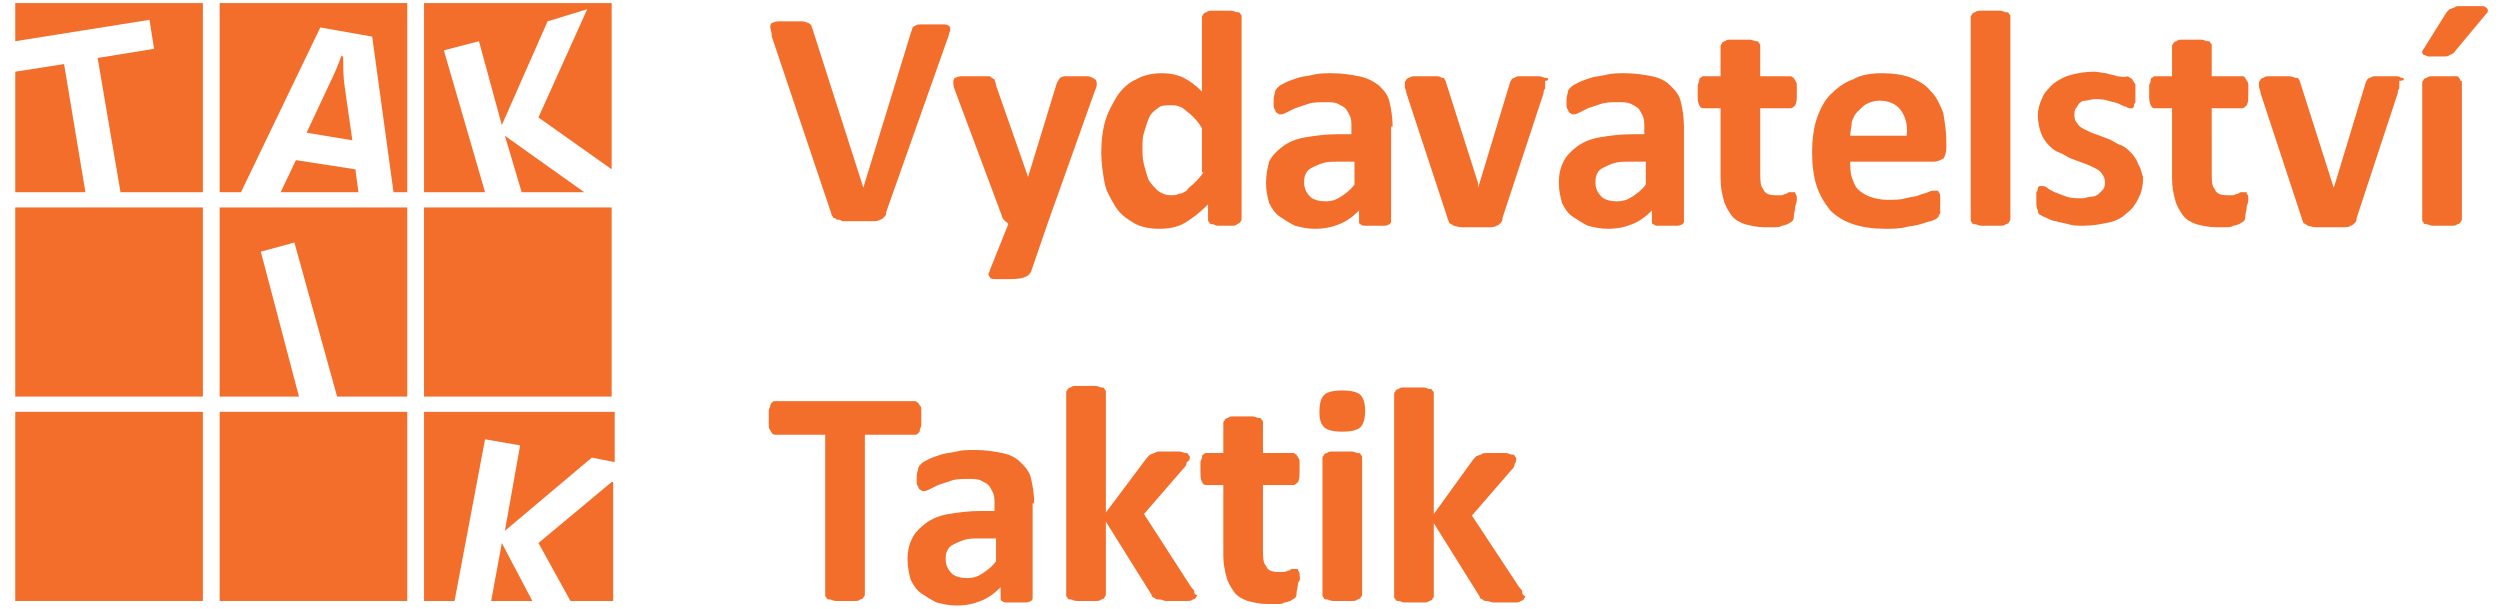
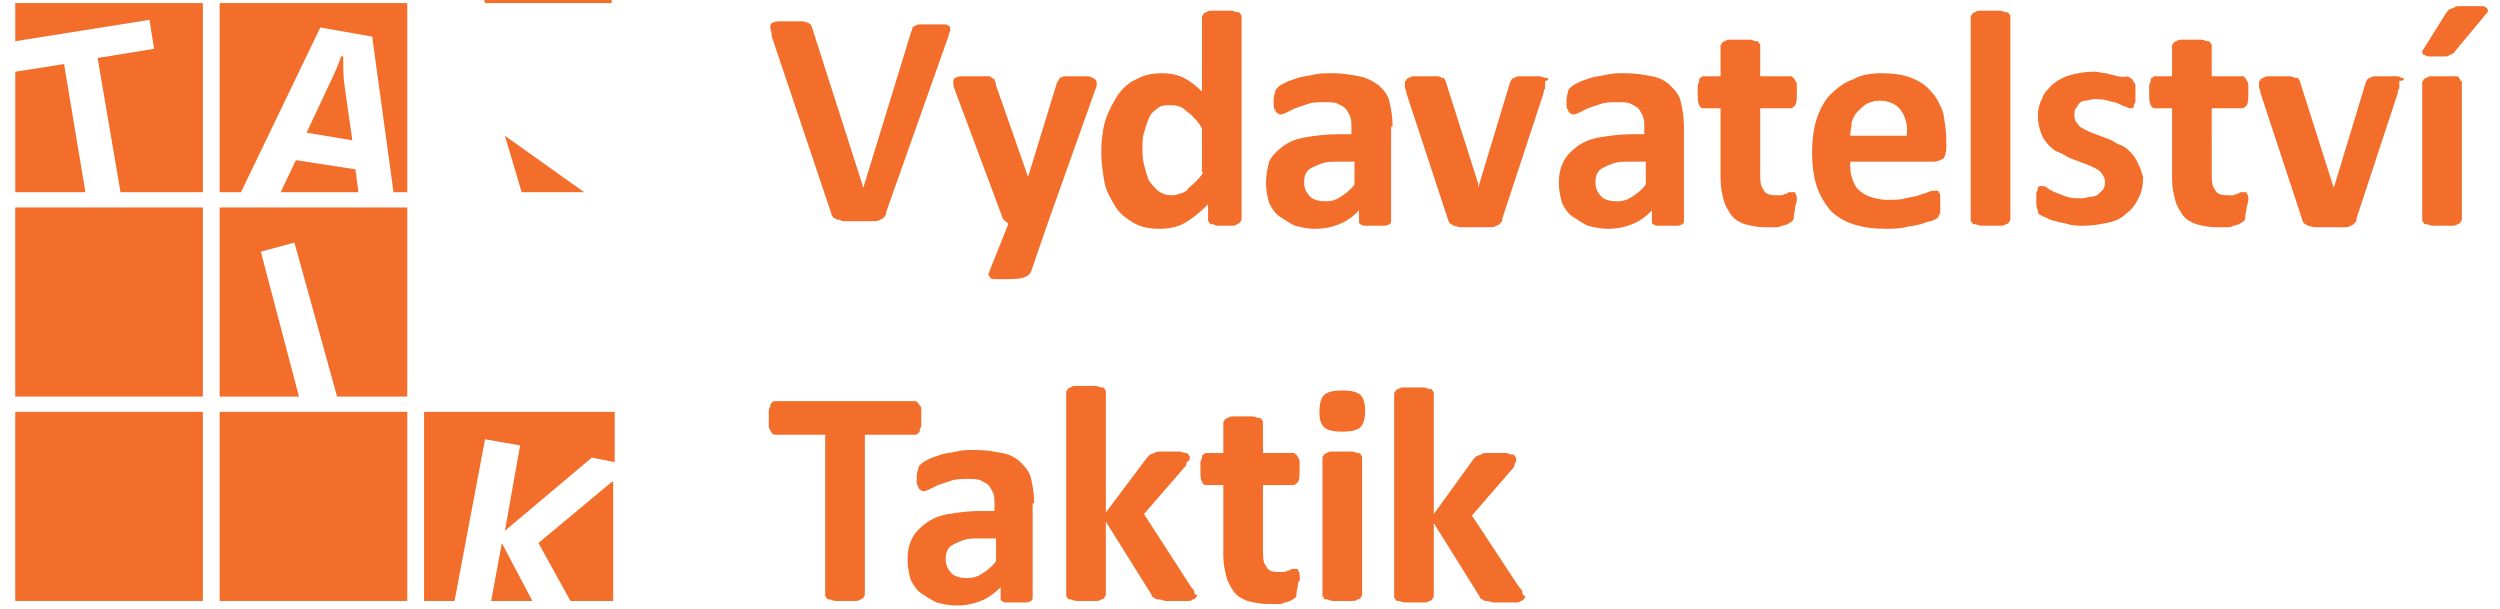
<svg xmlns="http://www.w3.org/2000/svg" version="1.1" id="Layer_1" x="0px" y="0px" viewBox="0 0 163.9 39.9" enable-background="new 0 0 163.9 39.9" xml:space="preserve">
  <g>
    <polygon fill="#F36E2B" points="1,27 13.3,27 13.3,39.4 1,39.4 1,27  " />
    <polygon fill="#F36E2B" points="14.4,27 26.7,27 26.7,39.4 14.4,39.4 14.4,27  " />
    <path fill="#F36E2B" d="M27.8,27v12.4h2l2-10.6l2.3,0.4l-1,5.6l5.7-4.8l1.5,0.3V27H27.8L27.8,27z M40.1,31.6l-4.8,4l2.1,3.8h2.8   V31.6L40.1,31.6z M32.9,35.6l-0.7,3.8h2.7L32.9,35.6L32.9,35.6z" />
    <polygon fill="#F36E2B" points="1,13.6 13.3,13.6 13.3,26 1,26 1,13.6  " />
    <polygon fill="#F36E2B" points="14.4,13.6 14.4,26 19.6,26 17.1,16.5 19.3,15.9 22.1,26 26.7,26 26.7,13.6 14.4,13.6  " />
-     <polygon fill="#F36E2B" points="27.8,13.6 40.1,13.6 40.1,26 27.8,26 27.8,13.6  " />
    <path fill="#F36E2B" d="M14.4,0.2v12.4h1.4L21,1.8l3.4,0.6l1.4,10.2h0.9V0.2H14.4L14.4,0.2z M22.4,3.6c-0.2,0.6-0.5,1.3-0.8,1.9   l-1.5,3.2l3,0.5l-0.5-3.5c-0.1-0.6-0.1-1.3-0.1-2H22.4L22.4,3.6z M19.4,10.5l-1,2.1h5.1l-0.2-1.5L19.4,10.5L19.4,10.5z" />
-     <path fill="#F36E2B" d="M27.8,0.2v12.4h4l-2.7-9.3l2.3-0.6l1.5,5.5l3-6.8l2.6-0.8l-3.2,7.1l4.8,3.4V0.2H27.8L27.8,0.2z M33.1,8.9   l1.1,3.7h4.1L33.1,8.9L33.1,8.9z" />
+     <path fill="#F36E2B" d="M27.8,0.2h4l-2.7-9.3l2.3-0.6l1.5,5.5l3-6.8l2.6-0.8l-3.2,7.1l4.8,3.4V0.2H27.8L27.8,0.2z M33.1,8.9   l1.1,3.7h4.1L33.1,8.9L33.1,8.9z" />
    <path fill="#F36E2B" d="M1,0.2v2.5l8.8-1.4l0.3,1.9L6.4,3.8l1.5,8.8h5.4V0.2H1L1,0.2z M4.2,4.2L1,4.7v7.9h4.6L4.2,4.2L4.2,4.2z" />
    <path fill="#F36E2B" d="M60.4,26.9c0-0.1,0-0.3-0.1-0.3c0-0.1-0.1-0.1-0.1-0.2c-0.1,0-0.1-0.1-0.2-0.1h-9.2c-0.1,0-0.1,0-0.2,0.1   c0,0-0.1,0.1-0.1,0.2c0,0.1-0.1,0.2-0.1,0.3c0,0.1,0,0.3,0,0.5c0,0.2,0,0.4,0,0.5c0,0.1,0,0.2,0.1,0.3c0,0.1,0.1,0.1,0.1,0.2   c0,0,0.1,0.1,0.2,0.1h3.3V39c0,0.1,0,0.1,0.1,0.2c0,0.1,0.1,0.1,0.2,0.1c0.1,0,0.2,0.1,0.4,0.1c0.2,0,0.4,0,0.6,0   c0.3,0,0.5,0,0.6,0c0.2,0,0.3,0,0.4-0.1c0.1,0,0.2-0.1,0.2-0.1c0-0.1,0.1-0.1,0.1-0.2V28.5H60c0.1,0,0.1,0,0.2-0.1s0.1-0.1,0.1-0.2   c0-0.1,0.1-0.2,0.1-0.3c0-0.1,0-0.3,0-0.5C60.4,27.2,60.4,27,60.4,26.9L60.4,26.9z M67.8,33c0-0.6-0.1-1.2-0.2-1.6   c-0.1-0.5-0.4-0.8-0.7-1.1c-0.3-0.3-0.7-0.5-1.2-0.6c-0.5-0.1-1.1-0.2-1.8-0.2c-0.4,0-0.8,0-1.2,0.1c-0.4,0.1-0.7,0.1-1,0.2   c-0.3,0.1-0.6,0.2-0.8,0.3c-0.2,0.1-0.4,0.2-0.5,0.3c-0.1,0.1-0.2,0.2-0.2,0.3c0,0.1-0.1,0.3-0.1,0.5c0,0.2,0,0.3,0,0.4   c0,0.1,0,0.2,0.1,0.3c0,0.1,0.1,0.2,0.1,0.2c0.1,0,0.1,0.1,0.2,0.1c0.1,0,0.2,0,0.4-0.1c0.2-0.1,0.4-0.2,0.6-0.3   c0.3-0.1,0.6-0.2,0.9-0.3c0.3-0.1,0.7-0.1,1.1-0.1c0.3,0,0.6,0,0.8,0.1c0.2,0.1,0.4,0.2,0.5,0.3c0.1,0.1,0.2,0.3,0.3,0.5   c0.1,0.2,0.1,0.5,0.1,0.7v0.5h-0.9c-0.8,0-1.5,0.1-2.1,0.2c-0.6,0.1-1.1,0.3-1.5,0.6c-0.4,0.3-0.7,0.6-0.9,1   c-0.2,0.4-0.3,0.8-0.3,1.4c0,0.5,0.1,0.9,0.2,1.3c0.2,0.4,0.4,0.7,0.7,0.9c0.3,0.2,0.6,0.4,1,0.6c0.4,0.1,0.8,0.2,1.3,0.2   c0.6,0,1.1-0.1,1.6-0.3c0.5-0.2,0.9-0.5,1.3-0.9v0.7c0,0.1,0,0.2,0.1,0.2c0.1,0.1,0.2,0.1,0.3,0.1c0.1,0,0.4,0,0.7,0   c0.3,0,0.5,0,0.6,0c0.1,0,0.3-0.1,0.3-0.1c0.1-0.1,0.1-0.1,0.1-0.2V33L67.8,33z M65.3,36.8c-0.3,0.4-0.6,0.6-0.9,0.8   c-0.3,0.2-0.6,0.3-1,0.3c-0.4,0-0.8-0.1-1-0.3c-0.2-0.2-0.4-0.5-0.4-0.9c0-0.2,0-0.4,0.1-0.6c0.1-0.2,0.2-0.3,0.4-0.4   c0.2-0.1,0.4-0.2,0.7-0.3c0.3-0.1,0.6-0.1,1.1-0.1h1V36.8L65.3,36.8z M78.3,38.8c0-0.1-0.1-0.2-0.2-0.3L75,33.7l2.6-3   c0.1-0.1,0.2-0.2,0.2-0.4C78,30.2,78,30.1,78,30c0-0.1,0-0.1-0.1-0.2c0-0.1-0.1-0.1-0.2-0.1c-0.1,0-0.2-0.1-0.4-0.1   c-0.2,0-0.4,0-0.6,0c-0.3,0-0.5,0-0.6,0c-0.2,0-0.3,0-0.4,0.1c-0.1,0-0.2,0.1-0.3,0.1c-0.1,0.1-0.1,0.1-0.2,0.2l-2.7,3.6v-7.9   c0-0.1,0-0.1-0.1-0.2c0-0.1-0.1-0.1-0.2-0.1c-0.1,0-0.2-0.1-0.4-0.1c-0.2,0-0.4,0-0.6,0c-0.3,0-0.5,0-0.6,0c-0.2,0-0.3,0-0.4,0.1   c-0.1,0-0.2,0.1-0.2,0.1c0,0.1-0.1,0.1-0.1,0.2v13.3c0,0.1,0,0.1,0.1,0.2c0,0.1,0.1,0.1,0.2,0.1c0.1,0,0.2,0.1,0.4,0.1   c0.2,0,0.4,0,0.6,0c0.2,0,0.5,0,0.6,0c0.2,0,0.3,0,0.4-0.1c0.1,0,0.2-0.1,0.2-0.1c0-0.1,0.1-0.1,0.1-0.2v-4.8l3,4.8   c0,0.1,0.1,0.2,0.2,0.2c0.1,0.1,0.1,0.1,0.3,0.1s0.3,0.1,0.4,0.1c0.2,0,0.4,0,0.7,0c0.3,0,0.5,0,0.7,0c0.2,0,0.3,0,0.4-0.1   c0.1,0,0.2-0.1,0.2-0.1c0-0.1,0.1-0.1,0.1-0.2C78.3,39,78.3,38.9,78.3,38.8L78.3,38.8z M85.2,37.7c0-0.1,0-0.2-0.1-0.3   c0-0.1,0-0.1-0.1-0.1c0,0-0.1,0-0.1,0c0,0-0.1,0-0.2,0c-0.1,0-0.1,0.1-0.2,0.1c-0.1,0-0.2,0.1-0.3,0.1c-0.1,0-0.2,0-0.4,0   c-0.4,0-0.7-0.1-0.8-0.4c-0.2-0.2-0.2-0.6-0.2-1.1v-4.2h2c0.1,0,0.2-0.1,0.3-0.2c0.1-0.2,0.1-0.4,0.1-0.8c0-0.2,0-0.4,0-0.5   c0-0.1,0-0.2-0.1-0.3c0-0.1-0.1-0.1-0.1-0.2c-0.1,0-0.1-0.1-0.2-0.1h-2v-2c0-0.1,0-0.1-0.1-0.2c0-0.1-0.1-0.1-0.2-0.1   c-0.1,0-0.2-0.1-0.4-0.1c-0.2,0-0.4,0-0.6,0c-0.2,0-0.4,0-0.6,0c-0.2,0-0.3,0-0.4,0.1c-0.1,0-0.2,0.1-0.2,0.1   c0,0.1-0.1,0.1-0.1,0.2v2h-1.1c-0.1,0-0.1,0-0.2,0.1c-0.1,0-0.1,0.1-0.1,0.2c0,0.1-0.1,0.2-0.1,0.3c0,0.1,0,0.3,0,0.5   c0,0.4,0,0.6,0.1,0.8c0.1,0.2,0.2,0.2,0.3,0.2h1.1v4.6c0,0.6,0.1,1,0.2,1.4c0.1,0.4,0.3,0.7,0.5,1c0.2,0.3,0.6,0.5,0.9,0.6   c0.4,0.1,0.8,0.2,1.3,0.2c0.2,0,0.4,0,0.6,0c0.2,0,0.4,0,0.5-0.1c0.2,0,0.3-0.1,0.4-0.1c0.1-0.1,0.2-0.1,0.3-0.2   c0.1-0.1,0.1-0.2,0.1-0.3c0-0.2,0.1-0.4,0.1-0.7C85.3,38,85.2,37.8,85.2,37.7L85.2,37.7z M89.3,30c0-0.1,0-0.1-0.1-0.2   c0-0.1-0.1-0.1-0.2-0.1c-0.1,0-0.2-0.1-0.4-0.1c-0.2,0-0.4,0-0.6,0c-0.2,0-0.5,0-0.6,0c-0.2,0-0.3,0-0.4,0.1   c-0.1,0-0.2,0.1-0.2,0.1c0,0.1-0.1,0.1-0.1,0.2v9c0,0.1,0,0.1,0.1,0.2c0,0.1,0.1,0.1,0.2,0.1c0.1,0,0.2,0.1,0.4,0.1   c0.2,0,0.4,0,0.6,0c0.2,0,0.5,0,0.6,0c0.2,0,0.3,0,0.4-0.1c0.1,0,0.2-0.1,0.2-0.1c0-0.1,0.1-0.1,0.1-0.2V30L89.3,30z M89.2,25.9   c-0.2-0.2-0.6-0.3-1.2-0.3c-0.6,0-1,0.1-1.2,0.3c-0.2,0.2-0.3,0.6-0.3,1.1c0,0.5,0.1,0.8,0.3,1c0.2,0.2,0.6,0.3,1.2,0.3   c0.6,0,1-0.1,1.2-0.3c0.2-0.2,0.3-0.6,0.3-1.1C89.5,26.5,89.4,26.1,89.2,25.9L89.2,25.9z M99.8,38.8c0-0.1-0.1-0.2-0.2-0.3   l-3.1-4.7l2.6-3c0.1-0.1,0.2-0.2,0.2-0.4c0.1-0.1,0.1-0.2,0.1-0.3c0-0.1,0-0.1-0.1-0.2c0-0.1-0.1-0.1-0.2-0.1   c-0.1,0-0.2-0.1-0.4-0.1c-0.2,0-0.4,0-0.6,0c-0.3,0-0.5,0-0.6,0c-0.2,0-0.3,0-0.4,0.1c-0.1,0-0.2,0.1-0.3,0.1   c-0.1,0.1-0.1,0.1-0.2,0.2L94,33.7v-7.9c0-0.1,0-0.1-0.1-0.2c0-0.1-0.1-0.1-0.2-0.1c-0.1,0-0.2-0.1-0.4-0.1c-0.2,0-0.4,0-0.6,0   c-0.3,0-0.5,0-0.6,0c-0.2,0-0.3,0-0.4,0.1c-0.1,0-0.2,0.1-0.2,0.1c0,0.1-0.1,0.1-0.1,0.2v13.3c0,0.1,0,0.1,0.1,0.2   c0,0.1,0.1,0.1,0.2,0.1c0.1,0,0.2,0.1,0.4,0.1c0.2,0,0.4,0,0.6,0c0.2,0,0.5,0,0.6,0c0.2,0,0.3,0,0.4-0.1c0.1,0,0.2-0.1,0.2-0.1   c0-0.1,0.1-0.1,0.1-0.2v-4.8l3,4.8c0,0.1,0.1,0.2,0.2,0.2c0.1,0.1,0.1,0.1,0.3,0.1c0.1,0,0.3,0.1,0.4,0.1c0.2,0,0.4,0,0.7,0   c0.3,0,0.5,0,0.7,0c0.2,0,0.3,0,0.4-0.1c0.1,0,0.2-0.1,0.2-0.1c0-0.1,0.1-0.1,0.1-0.2C99.8,39,99.8,38.9,99.8,38.8L99.8,38.8z" />
    <path fill="#F36E2B" d="M62.1,2.6c0.1-0.2,0.1-0.4,0.2-0.6c0-0.1,0-0.3-0.1-0.3c-0.1-0.1-0.2-0.1-0.4-0.1c-0.2,0-0.4,0-0.7,0   c-0.3,0-0.6,0-0.7,0c-0.2,0-0.3,0-0.4,0.1c-0.1,0-0.2,0.1-0.2,0.2c0,0.1-0.1,0.2-0.1,0.3l-3.1,10.1h0L53.3,2c0-0.1-0.1-0.2-0.1-0.3   c0-0.1-0.1-0.1-0.2-0.2c-0.1,0-0.2-0.1-0.4-0.1c-0.2,0-0.4,0-0.7,0c-0.4,0-0.6,0-0.9,0c-0.2,0-0.3,0.1-0.4,0.1   c-0.1,0.1-0.1,0.2-0.1,0.3c0,0.1,0.1,0.3,0.1,0.6l3.9,11.6c0,0.1,0.1,0.2,0.1,0.2c0,0.1,0.1,0.1,0.1,0.1c0.1,0,0.1,0.1,0.2,0.1   c0.1,0,0.2,0,0.3,0.1c0.1,0,0.3,0,0.5,0c0.2,0,0.4,0,0.7,0c0.3,0,0.6,0,0.8,0c0.2,0,0.4,0,0.5-0.1c0.1,0,0.2-0.1,0.3-0.2   c0.1-0.1,0.1-0.2,0.1-0.3L62.1,2.6L62.1,2.6z M71.8,5.9c0.1-0.2,0.1-0.3,0.1-0.4c0-0.1,0-0.2-0.1-0.3C71.6,5.1,71.5,5,71.3,5   c-0.2,0-0.4,0-0.7,0c-0.4,0-0.6,0-0.8,0c-0.1,0-0.3,0.1-0.3,0.1c-0.1,0.1-0.1,0.2-0.2,0.3l-1.9,6.2h0l-2.1-6c0-0.2-0.1-0.3-0.1-0.4   C65,5.1,65,5.1,64.9,5C64.8,5,64.6,5,64.5,5c-0.2,0-0.4,0-0.7,0c-0.3,0-0.6,0-0.8,0c-0.2,0-0.3,0.1-0.4,0.1   c-0.1,0.1-0.1,0.2-0.1,0.3c0,0.1,0,0.3,0.1,0.5l3.1,8.3c0,0.1,0.1,0.2,0.2,0.3c0.1,0.1,0.2,0.1,0.2,0.2l-1.2,3   c0,0.1-0.1,0.2-0.1,0.3c0,0.1,0.1,0.1,0.1,0.2c0.1,0.1,0.2,0.1,0.4,0.1c0.2,0,0.4,0,0.6,0c0.5,0,0.9,0,1.2-0.1   c0.3-0.1,0.4-0.2,0.5-0.4l1.1-3.2L71.8,5.9L71.8,5.9z M81.4,1.1c0-0.1,0-0.1-0.1-0.2c0-0.1-0.1-0.1-0.2-0.1c-0.1,0-0.2-0.1-0.4-0.1   c-0.2,0-0.4,0-0.6,0c-0.3,0-0.5,0-0.6,0c-0.2,0-0.3,0-0.4,0.1c-0.1,0-0.2,0.1-0.2,0.1c0,0.1-0.1,0.1-0.1,0.2V6   c-0.4-0.4-0.8-0.7-1.2-0.9c-0.4-0.2-0.9-0.3-1.4-0.3c-0.6,0-1.2,0.1-1.7,0.4c-0.5,0.2-0.9,0.6-1.2,1c-0.3,0.5-0.6,1-0.8,1.6   c-0.2,0.6-0.3,1.4-0.3,2.2c0,0.7,0.1,1.3,0.2,1.9c0.1,0.6,0.4,1.1,0.7,1.6c0.3,0.5,0.7,0.8,1.2,1.1c0.5,0.3,1.1,0.4,1.7,0.4   c0.6,0,1.2-0.1,1.7-0.4c0.5-0.3,1-0.7,1.5-1.2v1c0,0.1,0,0.1,0.1,0.2c0,0.1,0.1,0.1,0.2,0.1c0.1,0,0.2,0.1,0.3,0.1   c0.1,0,0.3,0,0.5,0c0.2,0,0.4,0,0.5,0c0.1,0,0.2,0,0.3-0.1c0.1,0,0.1-0.1,0.2-0.1c0-0.1,0.1-0.1,0.1-0.2V1.1L81.4,1.1z M78.9,11.3   c-0.2,0.3-0.4,0.5-0.6,0.7c-0.2,0.2-0.4,0.3-0.5,0.5c-0.2,0.1-0.3,0.2-0.5,0.2c-0.2,0.1-0.3,0.1-0.5,0.1c-0.4,0-0.6-0.1-0.9-0.3   c-0.2-0.2-0.4-0.4-0.6-0.7c-0.1-0.3-0.2-0.6-0.3-1c-0.1-0.4-0.1-0.7-0.1-1.1c0-0.4,0-0.7,0.1-1c0.1-0.3,0.2-0.7,0.3-0.9   c0.1-0.3,0.3-0.5,0.6-0.7c0.2-0.2,0.5-0.2,0.9-0.2c0.4,0,0.7,0.1,1,0.4c0.3,0.2,0.7,0.6,1,1.1V11.3L78.9,11.3z M91.3,8.3   c0-0.6-0.1-1.2-0.2-1.6c-0.1-0.5-0.4-0.8-0.7-1.1C90,5.3,89.6,5.1,89.1,5c-0.5-0.1-1.1-0.2-1.8-0.2c-0.4,0-0.8,0-1.2,0.1   c-0.4,0.1-0.7,0.1-1,0.2c-0.3,0.1-0.6,0.2-0.8,0.3c-0.2,0.1-0.4,0.2-0.5,0.3c-0.1,0.1-0.2,0.2-0.2,0.3c0,0.1-0.1,0.3-0.1,0.5   c0,0.2,0,0.3,0,0.4c0,0.1,0,0.2,0.1,0.3c0,0.1,0.1,0.2,0.1,0.2c0.1,0,0.1,0.1,0.2,0.1c0.1,0,0.2,0,0.4-0.1c0.2-0.1,0.4-0.2,0.6-0.3   c0.3-0.1,0.6-0.2,0.9-0.3c0.3-0.1,0.7-0.1,1.1-0.1c0.3,0,0.6,0,0.8,0.1c0.2,0.1,0.4,0.2,0.5,0.3c0.1,0.1,0.2,0.3,0.3,0.5   c0.1,0.2,0.1,0.5,0.1,0.7v0.5h-0.9c-0.8,0-1.5,0.1-2.1,0.2c-0.6,0.1-1.1,0.3-1.5,0.6c-0.4,0.3-0.7,0.6-0.9,1C83.1,11,83,11.5,83,12   c0,0.5,0.1,0.9,0.2,1.3c0.2,0.4,0.4,0.7,0.7,0.9c0.3,0.2,0.6,0.4,1,0.6c0.4,0.1,0.8,0.2,1.3,0.2c0.6,0,1.1-0.1,1.6-0.3   s0.9-0.5,1.3-0.9v0.7c0,0.1,0,0.2,0.1,0.2c0.1,0.1,0.2,0.1,0.3,0.1c0.1,0,0.4,0,0.7,0c0.3,0,0.5,0,0.6,0c0.1,0,0.3-0.1,0.3-0.1   c0.1-0.1,0.1-0.1,0.1-0.2V8.3L91.3,8.3z M88.8,12.1c-0.3,0.4-0.6,0.6-0.9,0.8c-0.3,0.2-0.6,0.3-1,0.3c-0.4,0-0.8-0.1-1-0.3   c-0.2-0.2-0.4-0.5-0.4-0.9c0-0.2,0-0.4,0.1-0.6c0.1-0.2,0.2-0.3,0.4-0.4c0.2-0.1,0.4-0.2,0.7-0.3c0.3-0.1,0.6-0.1,1.1-0.1h1V12.1   L88.8,12.1z M101.5,5.2c0-0.1-0.1-0.1-0.2-0.1c-0.1,0-0.2-0.1-0.4-0.1c-0.2,0-0.4,0-0.6,0c-0.3,0-0.5,0-0.6,0c-0.2,0-0.3,0-0.4,0.1   c-0.1,0-0.2,0.1-0.2,0.1c0,0.1-0.1,0.1-0.1,0.2L97,12l-0.1,0.3L96.9,12l-2.1-6.6c0-0.1-0.1-0.2-0.1-0.2c0-0.1-0.1-0.1-0.2-0.1   C94.4,5,94.3,5,94.1,5c-0.2,0-0.4,0-0.7,0c-0.3,0-0.5,0-0.6,0c-0.2,0-0.3,0-0.4,0.1c-0.1,0-0.2,0.1-0.2,0.1c0,0.1-0.1,0.1-0.1,0.2   c0,0,0,0.1,0,0.1c0,0,0,0.1,0,0.2c0,0.1,0.1,0.2,0.1,0.4l2.7,8.2c0,0.1,0.1,0.2,0.1,0.3c0.1,0.1,0.2,0.1,0.3,0.2   c0.1,0,0.3,0.1,0.5,0.1c0.2,0,0.5,0,0.9,0c0.4,0,0.7,0,0.9,0c0.2,0,0.4,0,0.5-0.1c0.1,0,0.2-0.1,0.3-0.2c0.1-0.1,0.1-0.2,0.1-0.3   l2.7-8.2c0-0.1,0-0.2,0.1-0.3c0-0.1,0-0.1,0-0.2c0-0.1,0-0.1,0-0.2c0,0,0-0.1,0-0.1C101.5,5.3,101.5,5.2,101.5,5.2L101.5,5.2z    M110.4,8.3c0-0.6-0.1-1.2-0.2-1.6c-0.1-0.5-0.4-0.8-0.7-1.1c-0.3-0.3-0.7-0.5-1.2-0.6c-0.5-0.1-1.1-0.2-1.8-0.2   c-0.4,0-0.8,0-1.2,0.1c-0.4,0.1-0.7,0.1-1,0.2c-0.3,0.1-0.6,0.2-0.8,0.3c-0.2,0.1-0.4,0.2-0.5,0.3c-0.1,0.1-0.2,0.2-0.2,0.3   c0,0.1-0.1,0.3-0.1,0.5c0,0.2,0,0.3,0,0.4c0,0.1,0,0.2,0.1,0.3c0,0.1,0.1,0.2,0.1,0.2c0.1,0,0.1,0.1,0.2,0.1c0.1,0,0.2,0,0.4-0.1   c0.2-0.1,0.4-0.2,0.6-0.3c0.3-0.1,0.6-0.2,0.9-0.3c0.3-0.1,0.7-0.1,1.1-0.1c0.3,0,0.6,0,0.8,0.1c0.2,0.1,0.4,0.2,0.5,0.3   c0.1,0.1,0.2,0.3,0.3,0.5c0.1,0.2,0.1,0.5,0.1,0.7v0.5H107c-0.8,0-1.5,0.1-2.1,0.2c-0.6,0.1-1.1,0.3-1.5,0.6   c-0.4,0.3-0.7,0.6-0.9,1c-0.2,0.4-0.3,0.8-0.3,1.4c0,0.5,0.1,0.9,0.2,1.3c0.2,0.4,0.4,0.7,0.7,0.9c0.3,0.2,0.6,0.4,1,0.6   c0.4,0.1,0.8,0.2,1.3,0.2c0.6,0,1.1-0.1,1.6-0.3c0.5-0.2,0.9-0.5,1.3-0.9v0.7c0,0.1,0,0.2,0.1,0.2c0.1,0.1,0.2,0.1,0.3,0.1   c0.1,0,0.4,0,0.7,0c0.3,0,0.5,0,0.6,0c0.1,0,0.3-0.1,0.3-0.1c0.1-0.1,0.1-0.1,0.1-0.2V8.3L110.4,8.3z M107.9,12.1   c-0.3,0.4-0.6,0.6-0.9,0.8c-0.3,0.2-0.6,0.3-1,0.3c-0.4,0-0.8-0.1-1-0.3c-0.2-0.2-0.4-0.5-0.4-0.9c0-0.2,0-0.4,0.1-0.6   c0.1-0.2,0.2-0.3,0.4-0.4c0.2-0.1,0.4-0.2,0.7-0.3c0.3-0.1,0.6-0.1,1.1-0.1h1V12.1L107.9,12.1z M117.8,13c0-0.1,0-0.2-0.1-0.3   c0-0.1,0-0.1-0.1-0.1c0,0-0.1,0-0.1,0c0,0-0.1,0-0.2,0c-0.1,0-0.1,0.1-0.2,0.1c-0.1,0-0.2,0.1-0.3,0.1c-0.1,0-0.2,0-0.4,0   c-0.4,0-0.7-0.1-0.8-0.4c-0.2-0.2-0.2-0.6-0.2-1.1V7.1h2c0.1,0,0.2-0.1,0.3-0.2c0.1-0.2,0.1-0.4,0.1-0.8c0-0.2,0-0.4,0-0.5   c0-0.1,0-0.2-0.1-0.3c0-0.1-0.1-0.1-0.1-0.2c-0.1,0-0.1-0.1-0.2-0.1h-2V3c0-0.1,0-0.1-0.1-0.2c0-0.1-0.1-0.1-0.2-0.1   c-0.1,0-0.2-0.1-0.4-0.1c-0.2,0-0.4,0-0.6,0c-0.2,0-0.4,0-0.6,0c-0.2,0-0.3,0-0.4,0.1c-0.1,0-0.2,0.1-0.2,0.1   c0,0.1-0.1,0.1-0.1,0.2v2h-1.1c-0.1,0-0.1,0-0.2,0.1c-0.1,0-0.1,0.1-0.1,0.2c0,0.1-0.1,0.2-0.1,0.3c0,0.1,0,0.3,0,0.5   c0,0.4,0,0.6,0.1,0.8c0.1,0.2,0.2,0.2,0.3,0.2h1.1v4.6c0,0.6,0.1,1,0.2,1.4c0.1,0.4,0.3,0.7,0.5,1c0.2,0.3,0.6,0.5,0.9,0.6   c0.4,0.1,0.8,0.2,1.3,0.2c0.2,0,0.4,0,0.6,0c0.2,0,0.4,0,0.5-0.1c0.2,0,0.3-0.1,0.4-0.1c0.1-0.1,0.2-0.1,0.3-0.2   c0.1-0.1,0.1-0.2,0.1-0.3c0-0.2,0.1-0.4,0.1-0.7C117.8,13.3,117.8,13.1,117.8,13L117.8,13z M127.6,9.2c0-0.6-0.1-1.2-0.2-1.8   c-0.2-0.5-0.4-1-0.8-1.4c-0.3-0.4-0.8-0.7-1.3-0.9c-0.5-0.2-1.2-0.3-1.9-0.3c-0.7,0-1.4,0.1-1.9,0.4c-0.6,0.2-1.1,0.6-1.5,1   c-0.4,0.4-0.7,1-0.9,1.6c-0.2,0.6-0.3,1.4-0.3,2.2c0,0.8,0.1,1.6,0.3,2.2c0.2,0.6,0.5,1.1,0.9,1.6c0.4,0.4,0.9,0.7,1.5,0.9   c0.6,0.2,1.3,0.3,2.1,0.3c0.4,0,0.9,0,1.3-0.1c0.4-0.1,0.7-0.1,1-0.2c0.3-0.1,0.6-0.2,0.7-0.2c0.2-0.1,0.3-0.1,0.4-0.2   c0,0,0.1-0.1,0.1-0.1c0-0.1,0-0.1,0.1-0.2c0-0.1,0-0.2,0-0.3c0-0.1,0-0.2,0-0.4c0-0.2,0-0.3,0-0.4c0-0.1,0-0.2-0.1-0.3   c0-0.1-0.1-0.1-0.1-0.1c0,0-0.1,0-0.2,0c-0.1,0-0.2,0-0.4,0.1c-0.2,0.1-0.4,0.1-0.6,0.2c-0.2,0.1-0.5,0.1-0.9,0.2   c-0.3,0.1-0.7,0.1-1.2,0.1c-0.4,0-0.8-0.1-1.1-0.2c-0.3-0.1-0.6-0.3-0.8-0.5c-0.2-0.2-0.3-0.5-0.4-0.8c-0.1-0.3-0.1-0.7-0.1-1h5.5   c0.2,0,0.4-0.1,0.6-0.2c0.1-0.1,0.2-0.4,0.2-0.7V9.2L127.6,9.2z M121.3,8.9c0-0.3,0.1-0.6,0.1-0.9c0.1-0.3,0.2-0.5,0.4-0.7   c0.2-0.2,0.4-0.4,0.6-0.5c0.2-0.1,0.5-0.2,0.8-0.2c0.6,0,1.1,0.2,1.4,0.6c0.3,0.4,0.5,1,0.4,1.7H121.3L121.3,8.9z M131.8,1.1   c0-0.1,0-0.1-0.1-0.2c0-0.1-0.1-0.1-0.2-0.1c-0.1,0-0.2-0.1-0.4-0.1c-0.2,0-0.4,0-0.6,0c-0.3,0-0.5,0-0.6,0c-0.2,0-0.3,0-0.4,0.1   c-0.1,0-0.2,0.1-0.2,0.1c0,0.1-0.1,0.1-0.1,0.2v13.3c0,0.1,0,0.1,0.1,0.2c0,0.1,0.1,0.1,0.2,0.1c0.1,0,0.2,0.1,0.4,0.1   c0.2,0,0.4,0,0.6,0c0.2,0,0.5,0,0.6,0c0.2,0,0.3,0,0.4-0.1c0.1,0,0.2-0.1,0.2-0.1c0-0.1,0.1-0.1,0.1-0.2V1.1L131.8,1.1z    M140.2,10.8c-0.1-0.3-0.3-0.6-0.5-0.8c-0.2-0.2-0.4-0.4-0.7-0.5c-0.3-0.1-0.5-0.3-0.8-0.4c-0.3-0.1-0.5-0.2-0.8-0.3   c-0.3-0.1-0.5-0.2-0.7-0.3c-0.2-0.1-0.4-0.2-0.5-0.4C136,7.9,136,7.7,136,7.5c0-0.1,0-0.3,0.1-0.4c0.1-0.1,0.1-0.2,0.2-0.3   c0.1-0.1,0.2-0.2,0.4-0.2c0.2,0,0.4-0.1,0.6-0.1c0.3,0,0.6,0,0.9,0.1s0.5,0.1,0.7,0.2c0.2,0.1,0.4,0.2,0.5,0.2   c0.1,0.1,0.2,0.1,0.3,0.1c0.1,0,0.1,0,0.1,0c0,0,0.1-0.1,0.1-0.1c0-0.1,0-0.2,0.1-0.3c0-0.1,0-0.3,0-0.4c0-0.2,0-0.3,0-0.4   c0-0.1,0-0.2,0-0.3c0-0.1,0-0.1-0.1-0.2c0-0.1-0.1-0.1-0.1-0.2c-0.1-0.1-0.2-0.1-0.3-0.2C139.2,5.1,139,5,138.8,5   c-0.2-0.1-0.5-0.1-0.7-0.2c-0.3,0-0.5-0.1-0.8-0.1c-0.6,0-1.1,0.1-1.5,0.2s-0.8,0.3-1.2,0.6c-0.3,0.3-0.6,0.6-0.7,0.9   c-0.2,0.4-0.3,0.8-0.3,1.2c0,0.4,0.1,0.8,0.2,1.1c0.1,0.3,0.3,0.6,0.5,0.8c0.2,0.2,0.4,0.4,0.7,0.5c0.3,0.1,0.5,0.3,0.8,0.4   c0.3,0.1,0.5,0.2,0.8,0.3c0.3,0.1,0.5,0.2,0.7,0.3c0.2,0.1,0.4,0.2,0.5,0.4c0.1,0.1,0.2,0.3,0.2,0.5c0,0.2,0,0.3-0.1,0.5   c-0.1,0.1-0.2,0.2-0.3,0.3c-0.1,0.1-0.3,0.2-0.5,0.2c-0.2,0-0.4,0.1-0.6,0.1c-0.4,0-0.7,0-1-0.1c-0.3-0.1-0.5-0.2-0.8-0.3   c-0.2-0.1-0.4-0.2-0.5-0.3c-0.1-0.1-0.3-0.1-0.3-0.1c-0.1,0-0.1,0-0.2,0c0,0-0.1,0.1-0.1,0.1c0,0.1,0,0.2-0.1,0.3   c0,0.1,0,0.3,0,0.5c0,0.3,0,0.5,0.1,0.7c0,0.2,0.1,0.3,0.2,0.3c0.1,0.1,0.2,0.1,0.4,0.2c0.2,0.1,0.4,0.2,0.6,0.2   c0.2,0.1,0.5,0.1,0.8,0.2c0.3,0.1,0.6,0.1,1,0.1c0.6,0,1.1-0.1,1.6-0.2c0.5-0.1,0.9-0.3,1.2-0.6c0.4-0.3,0.6-0.6,0.8-1   c0.2-0.4,0.3-0.8,0.3-1.4C140.4,11.4,140.4,11.1,140.2,10.8L140.2,10.8z M147.4,13c0-0.1,0-0.2-0.1-0.3c0-0.1,0-0.1-0.1-0.1   c0,0-0.1,0-0.1,0c0,0-0.1,0-0.2,0c-0.1,0-0.1,0.1-0.2,0.1c-0.1,0-0.2,0.1-0.3,0.1c-0.1,0-0.2,0-0.4,0c-0.4,0-0.7-0.1-0.8-0.4   c-0.2-0.2-0.2-0.6-0.2-1.1V7.1h2c0.1,0,0.2-0.1,0.3-0.2c0.1-0.2,0.1-0.4,0.1-0.8c0-0.2,0-0.4,0-0.5c0-0.1,0-0.2-0.1-0.3   c0-0.1-0.1-0.1-0.1-0.2C147.1,5,147.1,5,147,5h-2V3c0-0.1,0-0.1-0.1-0.2c0-0.1-0.1-0.1-0.2-0.1c-0.1,0-0.2-0.1-0.4-0.1   c-0.2,0-0.4,0-0.6,0c-0.2,0-0.4,0-0.6,0c-0.2,0-0.3,0-0.4,0.1c-0.1,0-0.2,0.1-0.2,0.1c0,0.1-0.1,0.1-0.1,0.2v2h-1.1   c-0.1,0-0.1,0-0.2,0.1c-0.1,0-0.1,0.1-0.1,0.2c0,0.1-0.1,0.2-0.1,0.3c0,0.1,0,0.3,0,0.5c0,0.4,0,0.6,0.1,0.8   c0.1,0.2,0.2,0.2,0.3,0.2h1.1v4.6c0,0.6,0.1,1,0.2,1.4c0.1,0.4,0.3,0.7,0.5,1c0.2,0.3,0.6,0.5,0.9,0.6c0.4,0.1,0.8,0.2,1.3,0.2   c0.2,0,0.4,0,0.6,0c0.2,0,0.4,0,0.5-0.1c0.2,0,0.3-0.1,0.4-0.1c0.1-0.1,0.2-0.1,0.3-0.2c0.1-0.1,0.1-0.2,0.1-0.3   c0-0.2,0.1-0.4,0.1-0.7C147.4,13.3,147.4,13.1,147.4,13L147.4,13z M157.6,5.2c0-0.1-0.1-0.1-0.2-0.1C157.3,5,157.2,5,157,5   c-0.2,0-0.4,0-0.6,0c-0.3,0-0.5,0-0.6,0c-0.2,0-0.3,0-0.4,0.1c-0.1,0-0.2,0.1-0.2,0.1c0,0.1-0.1,0.1-0.1,0.2l-2,6.6l-0.1,0.3   l-0.1-0.3l-2.1-6.6c0-0.1-0.1-0.2-0.1-0.2c0-0.1-0.1-0.1-0.2-0.1c-0.1,0-0.2-0.1-0.4-0.1c-0.2,0-0.4,0-0.7,0c-0.3,0-0.5,0-0.6,0   c-0.2,0-0.3,0-0.4,0.1c-0.1,0-0.2,0.1-0.2,0.1c0,0.1-0.1,0.1-0.1,0.2c0,0,0,0.1,0,0.1c0,0,0,0.1,0,0.2c0,0.1,0.1,0.2,0.1,0.4   l2.7,8.2c0,0.1,0.1,0.2,0.1,0.3c0.1,0.1,0.2,0.1,0.3,0.2c0.1,0,0.3,0.1,0.5,0.1c0.2,0,0.5,0,0.9,0c0.4,0,0.7,0,0.9,0   c0.2,0,0.4,0,0.5-0.1c0.1,0,0.2-0.1,0.3-0.2c0.1-0.1,0.1-0.2,0.1-0.3l2.7-8.2c0-0.1,0-0.2,0.1-0.3c0-0.1,0-0.1,0-0.2   c0-0.1,0-0.1,0-0.2c0,0,0-0.1,0-0.1C157.6,5.3,157.6,5.2,157.6,5.2L157.6,5.2z M161.3,5.3c0-0.1,0-0.1-0.1-0.2   c0-0.1-0.1-0.1-0.2-0.1C161,5,160.8,5,160.7,5c-0.2,0-0.4,0-0.6,0c-0.2,0-0.5,0-0.6,0c-0.2,0-0.3,0-0.4,0.1c-0.1,0-0.2,0.1-0.2,0.1   c0,0.1-0.1,0.1-0.1,0.2v9c0,0.1,0,0.1,0.1,0.2c0,0.1,0.1,0.1,0.2,0.1c0.1,0,0.2,0.1,0.4,0.1c0.2,0,0.4,0,0.6,0c0.2,0,0.5,0,0.6,0   c0.2,0,0.3,0,0.4-0.1c0.1,0,0.2-0.1,0.2-0.1c0-0.1,0.1-0.1,0.1-0.2V5.3L161.3,5.3z M158.9,3.2c-0.1,0.1-0.1,0.2-0.1,0.2   c0,0.1,0,0.1,0.1,0.2c0.1,0,0.2,0.1,0.3,0.1c0.1,0,0.3,0,0.6,0c0.2,0,0.4,0,0.5,0c0.1,0,0.2,0,0.3-0.1c0.1,0,0.2-0.1,0.2-0.1   c0.1,0,0.1-0.1,0.2-0.2l2-2.4c0.1-0.1,0.1-0.1,0.1-0.2c0-0.1,0-0.1-0.1-0.2c-0.1-0.1-0.2-0.1-0.4-0.1c-0.2,0-0.4,0-0.7,0   c-0.2,0-0.4,0-0.6,0c-0.2,0-0.3,0-0.4,0.1c-0.1,0-0.2,0.1-0.3,0.1c-0.1,0.1-0.1,0.1-0.2,0.2L158.9,3.2L158.9,3.2z" />
  </g>
</svg>